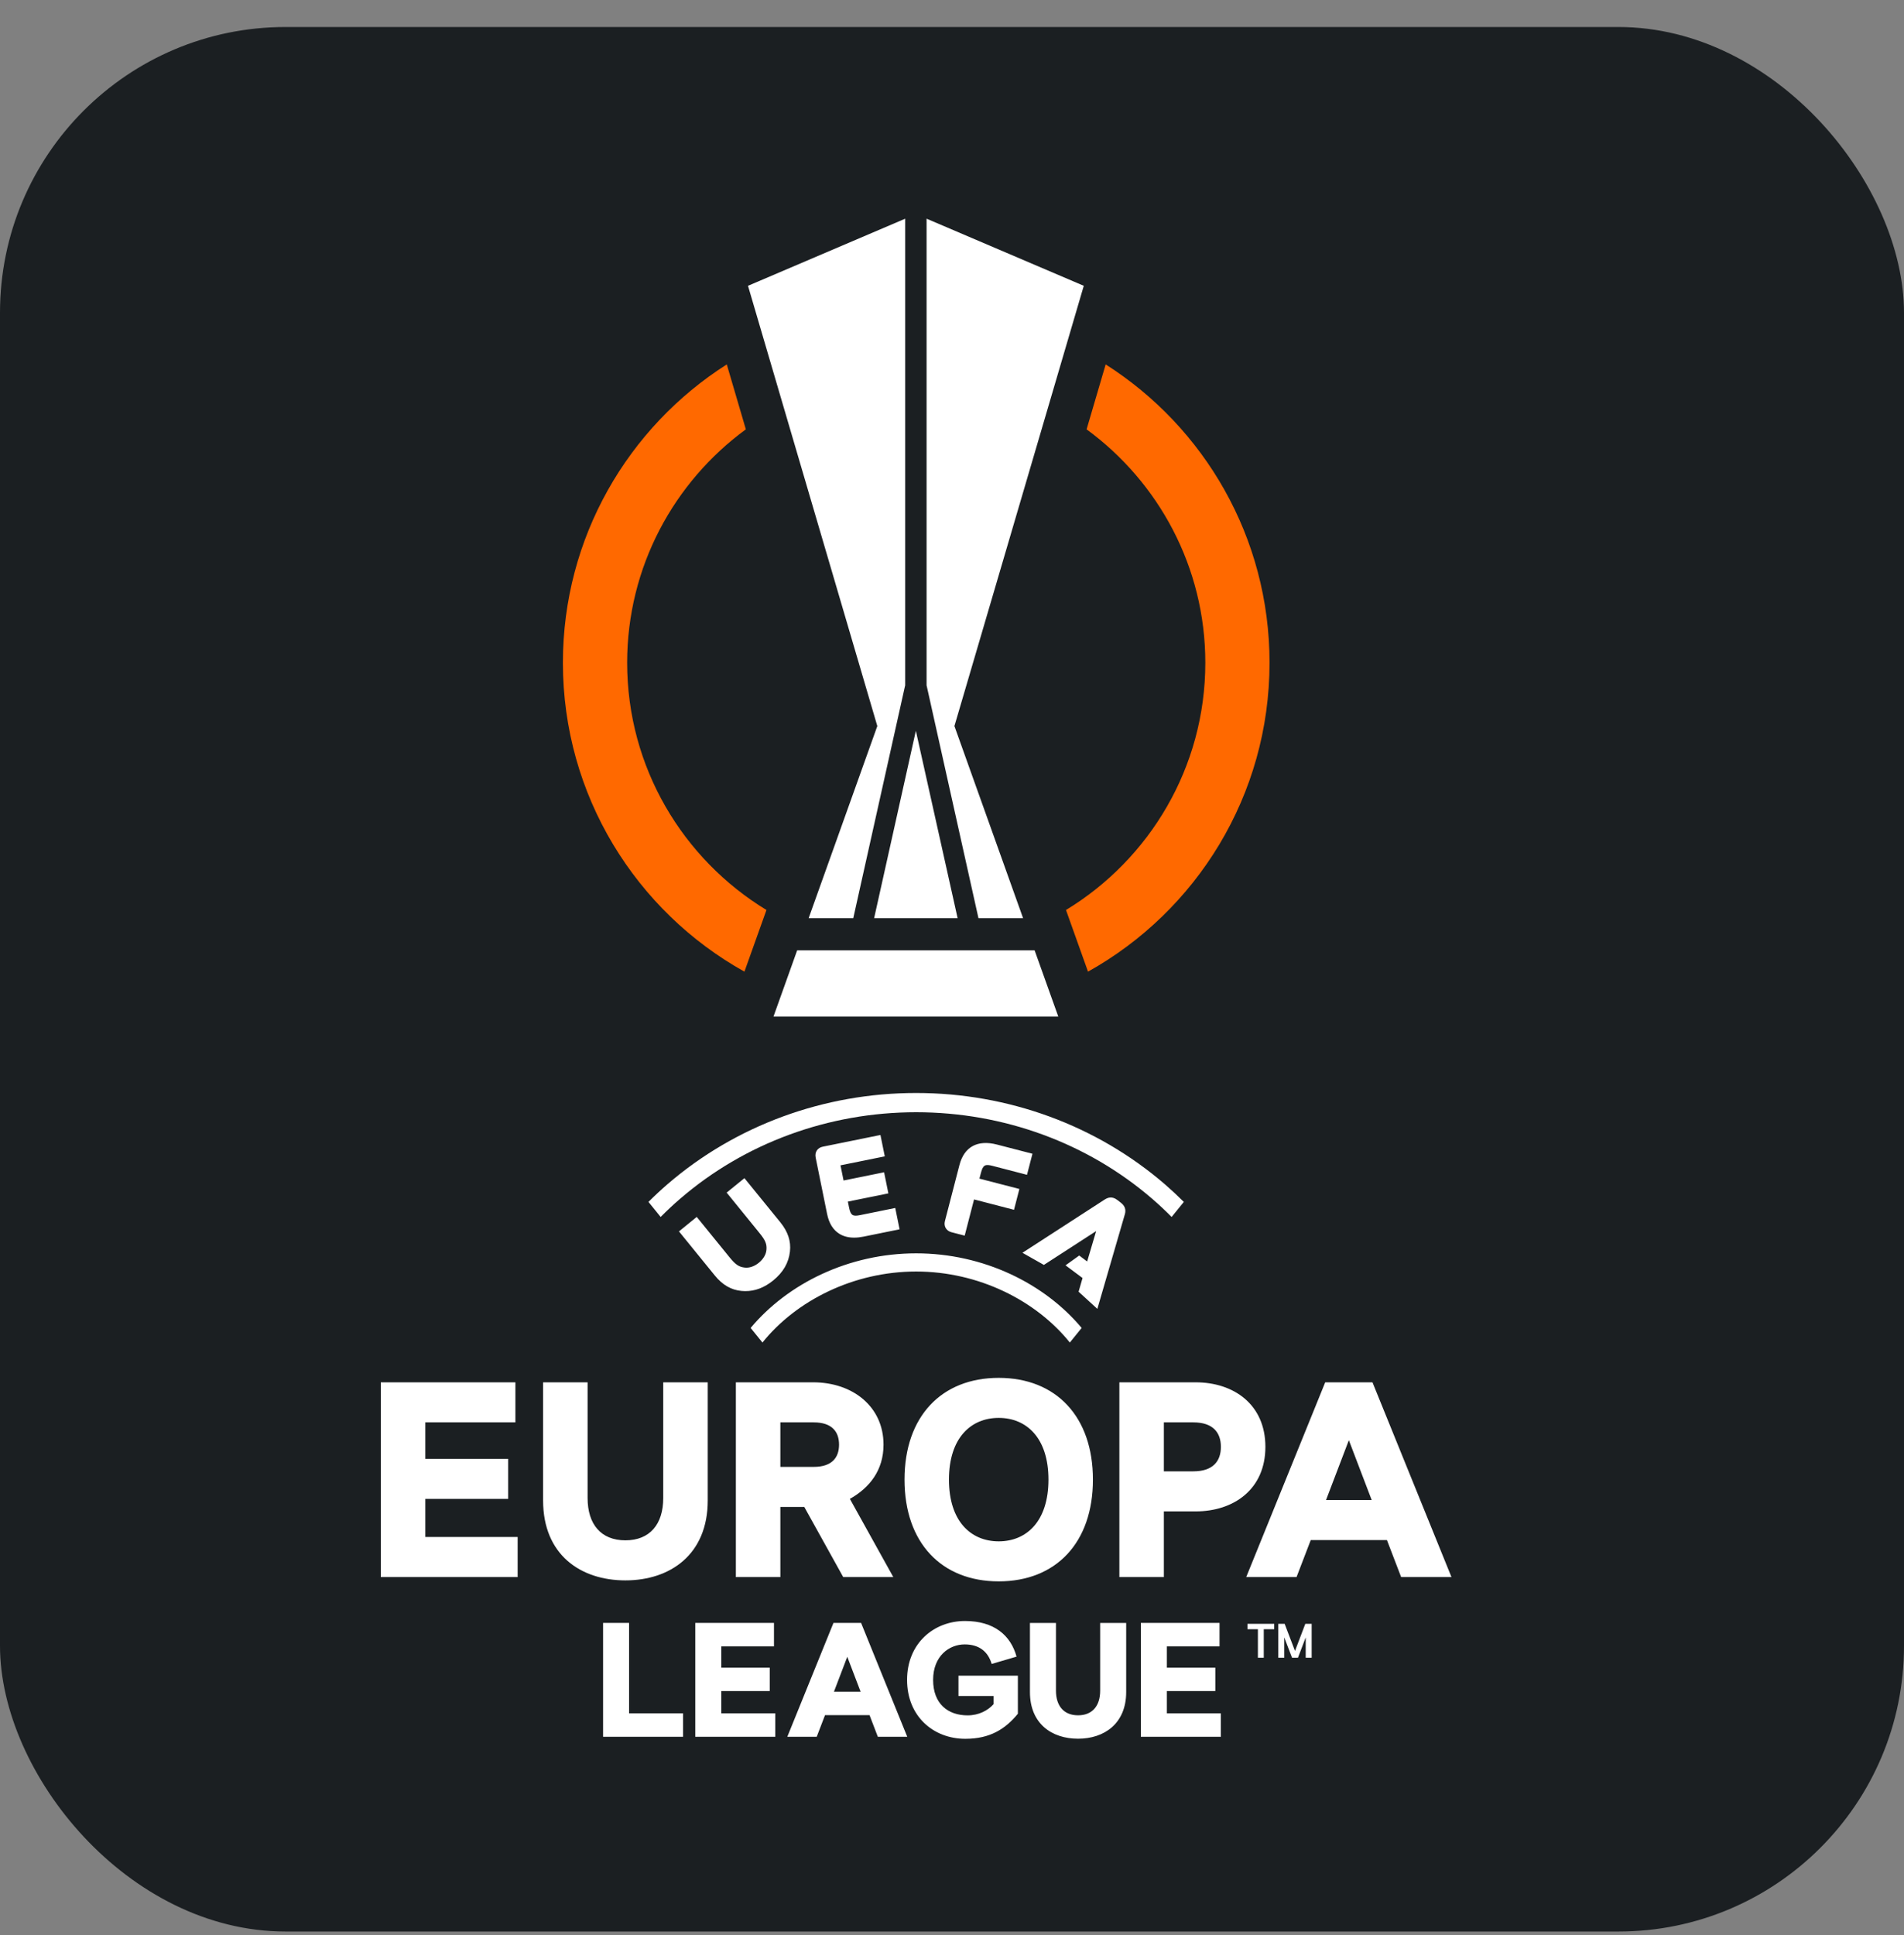
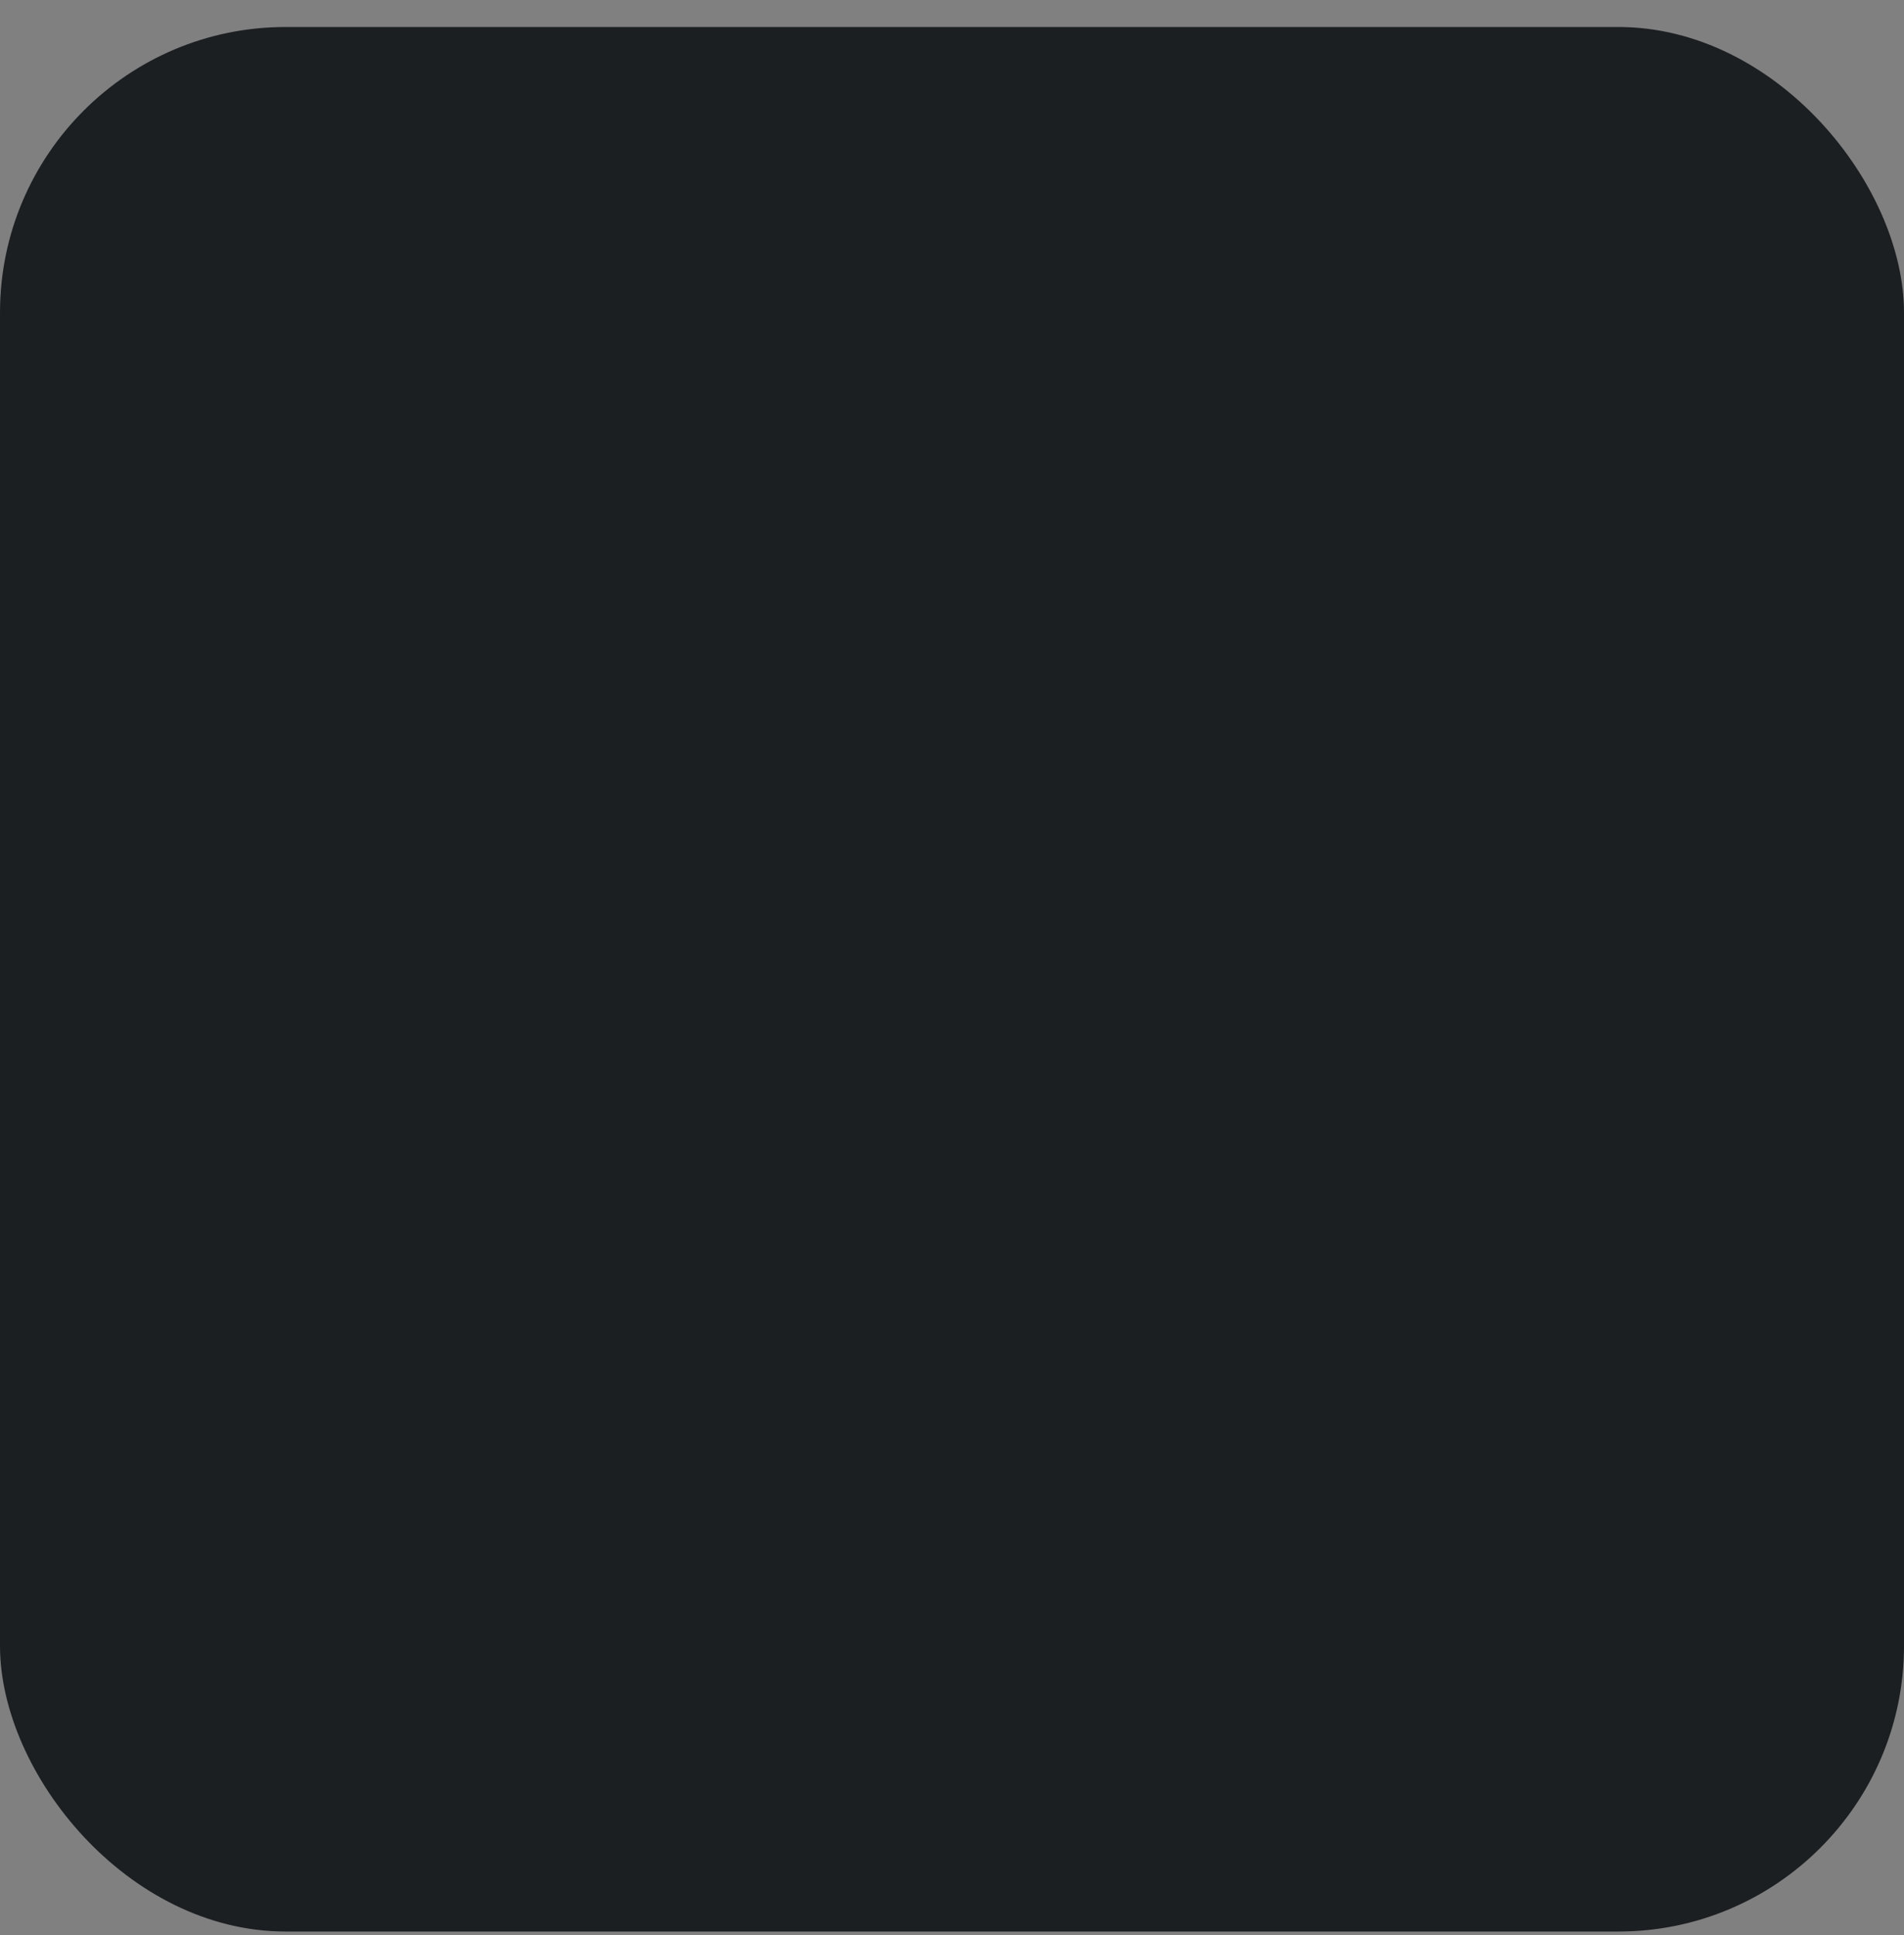
<svg xmlns="http://www.w3.org/2000/svg" width="62" height="63" viewBox="0 0 62 63" fill="none">
  <rect x="0" y="0" width="62" height="63" fill="#808080" stroke="none" />
  <rect y="0.879" width="62" height="62" rx="9.3" fill="#1B1F22" />
  <g clip-path="url(#clip0_376_99)">
    <path d="M32.318 37.953L33.442 38.245L33.62 37.559L32.464 37.26C31.83 37.096 31.396 37.333 31.242 37.928L30.77 39.749C30.748 39.834 30.757 39.913 30.796 39.979C30.835 40.045 30.9 40.092 30.984 40.114L31.413 40.225L31.718 39.046L33.019 39.384L33.194 38.706L31.893 38.369L31.944 38.174C32.011 37.916 32.088 37.894 32.318 37.953ZM28.67 36.948L26.794 37.329C26.708 37.346 26.641 37.389 26.598 37.453C26.556 37.517 26.543 37.596 26.56 37.682L26.934 39.524C26.995 39.824 27.129 40.039 27.333 40.166C27.468 40.249 27.63 40.291 27.817 40.29C27.912 40.29 28.013 40.279 28.121 40.257L29.293 40.019L29.152 39.324L28.012 39.556C27.778 39.603 27.702 39.577 27.649 39.315L27.609 39.117L28.928 38.849L28.789 38.162L27.469 38.43L27.369 37.936L28.811 37.644L28.67 36.948ZM36.62 39.559C36.655 39.452 36.681 39.293 36.5 39.154L36.386 39.066C36.208 38.929 36.067 38.988 35.964 39.055L33.294 40.783L33.992 41.178L35.694 40.077L35.401 41.066L35.143 40.872L34.697 41.192L35.251 41.605L35.122 42.05L35.733 42.609L36.62 39.559ZM22.142 39.029C24.249 37.21 26.98 36.208 29.832 36.208C32.684 36.208 35.416 37.21 37.523 39.029C37.742 39.218 37.951 39.414 38.152 39.617L38.549 39.127C38.351 38.93 38.146 38.739 37.933 38.554C35.712 36.637 32.835 35.581 29.832 35.581C26.83 35.581 23.953 36.637 21.732 38.554C21.518 38.739 21.313 38.93 21.116 39.127L21.513 39.617C21.713 39.414 21.923 39.218 22.142 39.029ZM29.832 41.393C31.864 41.393 33.736 42.335 34.837 43.705L35.222 43.23C34.01 41.781 32.023 40.801 29.832 40.801C27.642 40.801 25.655 41.781 24.443 43.23L24.828 43.705C25.928 42.335 27.801 41.393 29.832 41.393ZM24.709 41.109C24.565 41.226 24.398 41.283 24.25 41.265C24.062 41.244 23.949 41.167 23.762 40.937L22.688 39.616L22.109 40.087L23.279 41.526C23.527 41.831 23.811 41.994 24.145 42.025C24.184 42.029 24.223 42.031 24.262 42.031C24.586 42.034 24.886 41.92 25.178 41.684C25.503 41.419 25.681 41.111 25.723 40.742C25.761 40.409 25.659 40.098 25.411 39.792L24.241 38.354L23.662 38.824L24.736 40.146C24.923 40.375 24.975 40.502 24.957 40.691C24.944 40.839 24.854 40.991 24.709 41.109ZM25.411 46.304H26.497C27.095 46.304 27.322 46.612 27.322 47.029C27.322 47.445 27.095 47.753 26.497 47.753H25.411V46.304ZM27.457 51.339H29.088L27.675 48.795C28.318 48.432 28.77 47.862 28.77 47.029C28.77 45.788 27.765 45 26.479 45H23.962V51.339H25.411V49.057H26.19L27.457 51.339ZM23.487 55.051H25.065V54.289H23.487V53.596H25.203V52.833H22.64V56.539H25.245V55.776H23.487V55.051ZM27.156 55.072L27.59 53.935L28.024 55.072H27.156ZM27.14 52.833L25.637 56.539H26.595L26.865 55.835H28.315L28.585 56.539H29.543L28.04 52.833H27.14ZM43.18 48.831L43.923 46.884L44.666 48.831H43.18ZM44.692 45H43.153L40.581 51.339H42.22L42.682 50.135H45.163L45.625 51.339H47.264L44.692 45ZM31.211 55.212H32.355V55.476C32.17 55.683 31.873 55.842 31.508 55.842C30.867 55.842 30.385 55.466 30.385 54.687C30.385 53.909 30.909 53.532 31.412 53.532C31.873 53.532 32.17 53.755 32.292 54.168L33.102 53.93C32.912 53.236 32.371 52.77 31.423 52.77C30.406 52.77 29.537 53.501 29.537 54.687C29.537 55.874 30.395 56.605 31.433 56.605C32.239 56.605 32.737 56.287 33.145 55.789V54.55H31.211V55.212ZM35.825 55.036C35.825 55.533 35.57 55.84 35.105 55.84C34.639 55.84 34.385 55.533 34.385 55.036V52.834H33.538V55.083C33.538 56.116 34.252 56.602 35.105 56.602C35.957 56.602 36.672 56.11 36.672 55.083V52.834H35.825V55.036ZM37.997 55.051H39.575V54.289H37.997V53.596H39.712V52.833H37.15V56.539H39.755V55.776H37.997V55.051ZM20.485 52.833H19.638V56.539H22.242V55.776H20.485L20.485 52.833ZM23.046 45H21.597V48.767C21.597 49.619 21.162 50.144 20.365 50.144C19.568 50.144 19.134 49.619 19.134 48.767V45H17.685V48.849C17.685 50.615 18.907 51.448 20.365 51.448C21.823 51.448 23.046 50.606 23.046 48.849V45ZM37.899 46.304H38.859C39.502 46.304 39.756 46.639 39.756 47.101C39.756 47.563 39.502 47.898 38.859 47.898H37.899V46.304ZM36.45 51.339H37.899V49.202H38.931C40.181 49.202 41.205 48.478 41.205 47.101C41.205 45.725 40.181 45 38.931 45H36.45V51.339ZM32.521 46.158C33.426 46.158 34.141 46.81 34.141 48.167C34.141 49.525 33.426 50.177 32.521 50.177C31.616 50.177 30.901 49.525 30.901 48.167C30.901 46.81 31.616 46.158 32.521 46.158ZM32.521 51.48C34.385 51.48 35.589 50.222 35.589 48.167C35.589 46.113 34.385 44.855 32.521 44.855C30.657 44.855 29.454 46.113 29.454 48.167C29.454 50.222 30.657 51.48 32.521 51.48ZM13.849 48.795H16.548V47.491H13.849V46.304H16.783V45H12.4V51.339H16.856V50.035H13.849V48.795Z" fill="white" />
-     <path d="M42.505 52.862L42.169 53.745L41.832 52.862H41.625V53.967H41.819V53.304L42.073 53.967H42.265L42.518 53.304V53.967H42.712V52.862H42.505ZM40.621 53.037H40.961V53.967H41.152V53.037H41.492V52.862H40.621V53.037Z" fill="white" />
-     <path d="M36.004 11.863L35.383 13.977C37.724 15.691 39.249 18.458 39.249 21.575C39.249 24.982 37.43 27.972 34.712 29.624L35.429 31.631C38.955 29.665 41.34 25.899 41.34 21.575C41.34 17.491 39.212 13.904 36.004 11.863ZM20.422 21.575C20.422 18.458 21.946 15.691 24.287 13.977L23.666 11.863C20.458 13.904 18.33 17.491 18.33 21.575C18.33 25.899 20.715 29.665 24.241 31.631L24.958 29.624C22.241 27.972 20.422 24.982 20.422 21.575Z" fill="#FF6900" />
    <path d="M31.183 29.891L29.823 23.79L28.464 29.891H31.183ZM25.958 30.937L25.187 33.093H34.461L33.69 30.937H25.958ZM33.315 29.891L31.079 23.636L35.291 9.304L30.172 7.119V22.309L31.862 29.891H33.315V29.891ZM26.332 29.891H27.785L29.475 22.309V7.12L24.357 9.304L28.568 23.636L26.332 29.891V29.891Z" fill="white" />
  </g>
  <defs>
    <clipPath id="clip0_376_99">
-       <rect width="34.865" height="49.6" fill="white" transform="translate(12.4 7.079)" />
-     </clipPath>
+       </clipPath>
  </defs>
</svg>